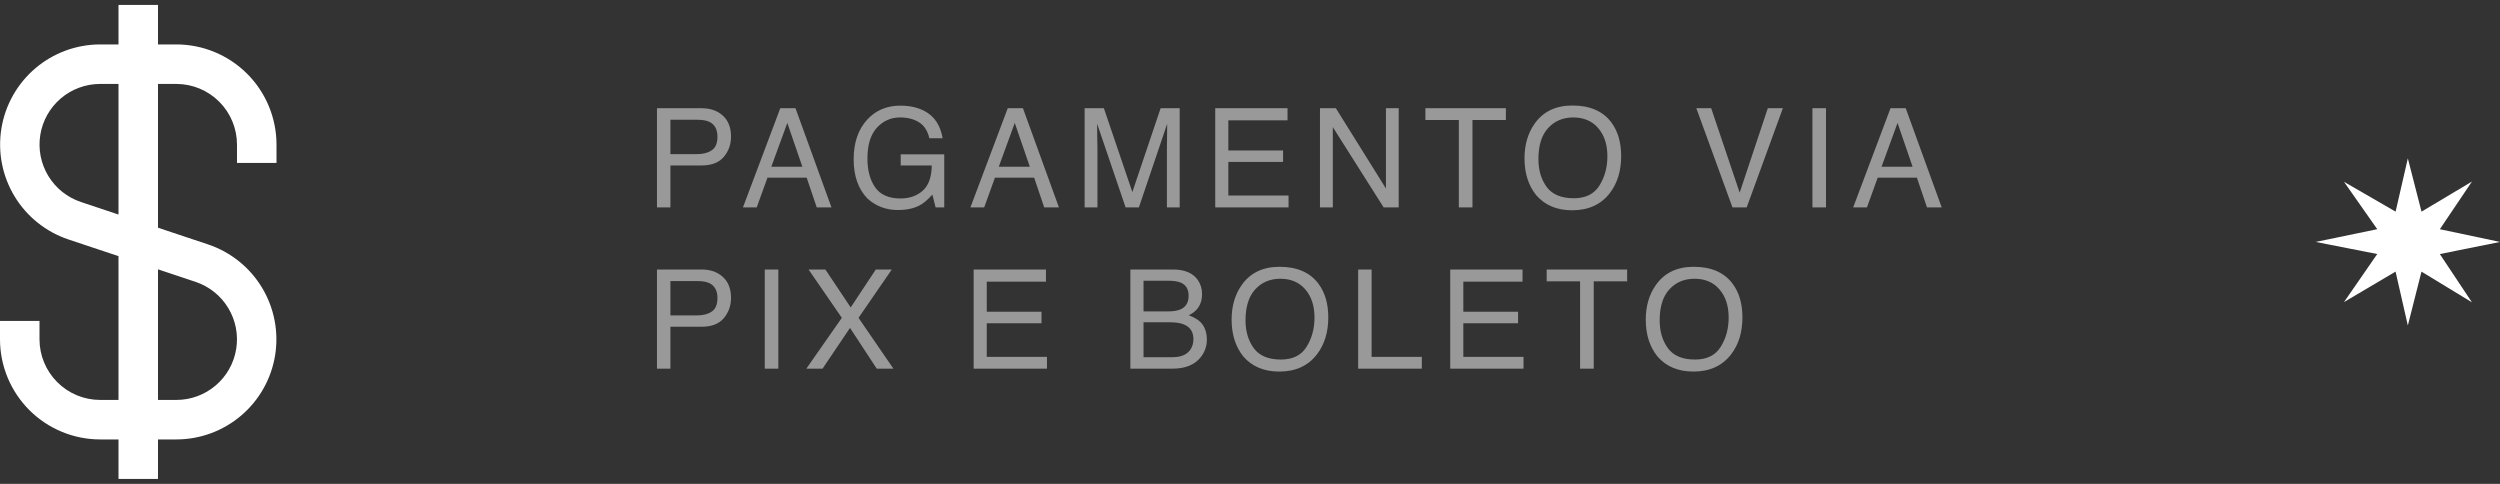
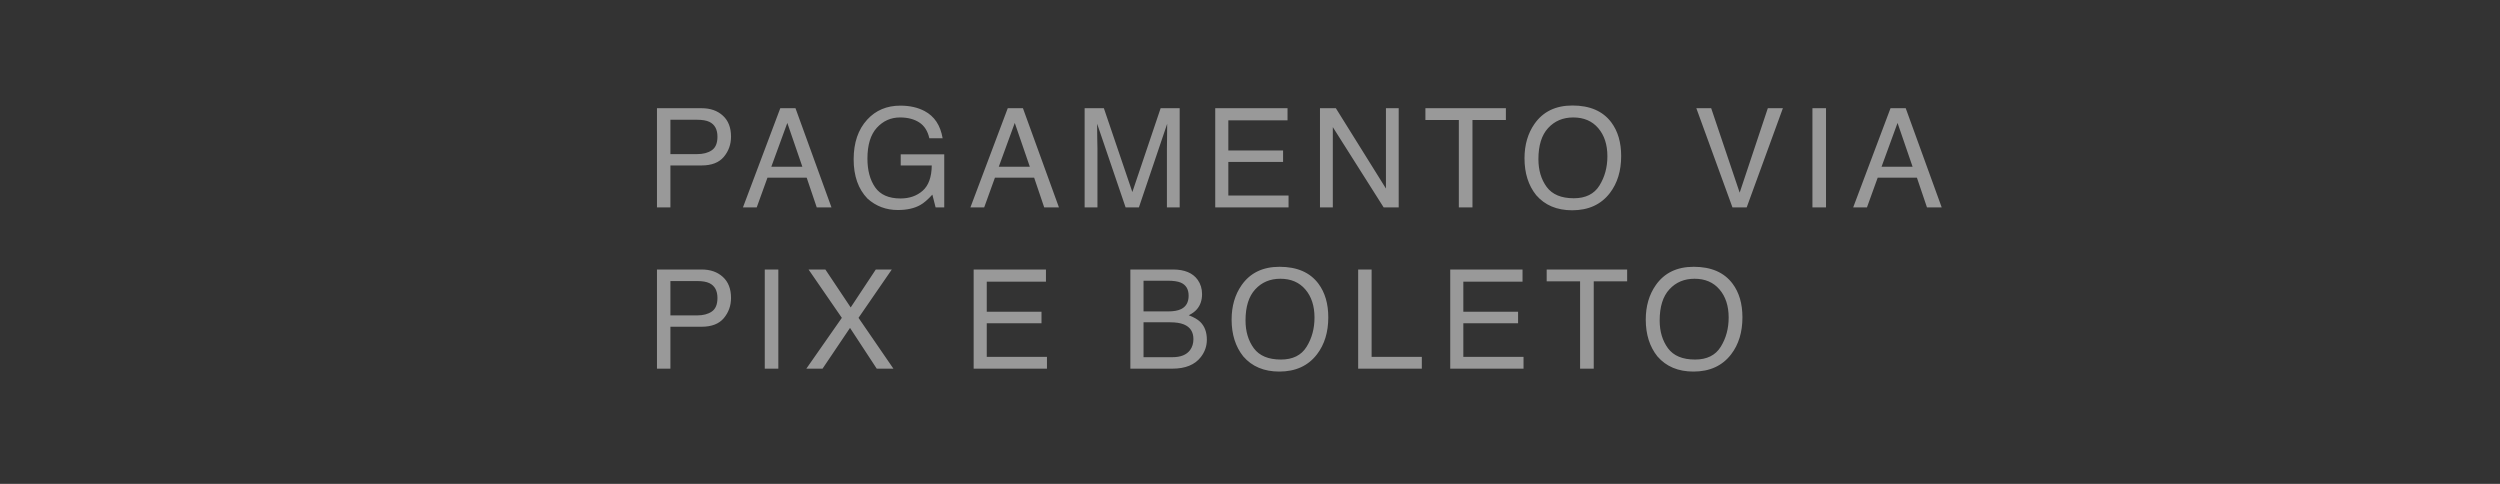
<svg xmlns="http://www.w3.org/2000/svg" fill="none" viewBox="0 0 217 42" height="42" width="217">
  <rect x="0" y="0" width="217" height="42" fill="#333333" stroke="none" />
-   <path fill="white" d="M24 14.143V12.545C23.998 10.242 23.082 8.033 21.453 6.404C19.824 4.776 17.616 3.859 15.312 3.857H13.714V0.429H10.286V3.857H8.688C6.626 3.859 4.633 4.595 3.063 5.932C1.494 7.269 0.451 9.12 0.121 11.156C-0.209 13.191 0.196 15.277 1.263 17.041C2.33 18.805 3.99 20.133 5.945 20.786L10.286 22.234V34.714H8.688C7.294 34.713 5.957 34.158 4.971 33.172C3.984 32.186 3.43 30.849 3.429 29.455V27.857H0V29.455C0.002 31.758 0.918 33.967 2.547 35.596C4.176 37.224 6.385 38.141 8.688 38.143H10.286V41.571H13.714V38.143H15.312C17.374 38.141 19.367 37.405 20.937 36.068C22.506 34.731 23.549 32.88 23.879 30.844C24.209 28.809 23.804 26.723 22.737 24.959C21.67 23.195 20.01 21.867 18.055 21.214L13.714 19.766V7.286H15.312C16.706 7.287 18.043 7.842 19.029 8.828C20.015 9.814 20.57 11.151 20.571 12.545V14.143H24ZM16.971 24.465C18.156 24.859 19.162 25.662 19.809 26.731C20.456 27.799 20.702 29.063 20.502 30.295C20.303 31.528 19.671 32.65 18.72 33.459C17.769 34.269 16.561 34.714 15.312 34.714H13.714V23.378L16.971 24.465ZM10.286 18.622L7.029 17.535C5.844 17.141 4.838 16.338 4.191 15.27C3.544 14.201 3.298 12.938 3.498 11.705C3.697 10.472 4.329 9.35 5.28 8.54C6.231 7.731 7.439 7.286 8.688 7.286H10.286V18.622Z" />
  <path fill-opacity="0.5" fill="white" d="M57.025 9.393H60.898C61.664 9.393 62.281 9.609 62.75 10.043C63.219 10.473 63.453 11.078 63.453 11.859C63.453 12.531 63.244 13.117 62.826 13.617C62.408 14.113 61.766 14.361 60.898 14.361H58.191V18H57.025V9.393ZM62.275 11.865C62.275 11.232 62.041 10.803 61.572 10.576C61.315 10.455 60.961 10.395 60.512 10.395H58.191V13.377H60.512C61.035 13.377 61.459 13.266 61.783 13.043C62.111 12.82 62.275 12.428 62.275 11.865ZM69.645 14.473L68.339 10.67L66.95 14.473H69.645ZM67.729 9.393H69.048L72.171 18H70.893L70.02 15.422H66.616L65.684 18H64.489L67.729 9.393ZM78.152 9.17C78.96 9.17 79.66 9.326 80.25 9.639C81.105 10.088 81.629 10.875 81.82 12H80.666C80.525 11.371 80.234 10.914 79.793 10.629C79.351 10.34 78.794 10.195 78.123 10.195C77.326 10.195 76.654 10.494 76.107 11.092C75.564 11.69 75.293 12.58 75.293 13.764C75.293 14.787 75.517 15.621 75.966 16.266C76.416 16.906 77.148 17.227 78.164 17.227C78.941 17.227 79.584 17.002 80.091 16.553C80.603 16.1 80.865 15.369 80.877 14.361H78.181V13.395H81.96V18H81.21L80.929 16.893C80.535 17.326 80.185 17.627 79.88 17.795C79.369 18.084 78.718 18.229 77.929 18.229C76.91 18.229 76.033 17.898 75.298 17.238C74.498 16.41 74.097 15.273 74.097 13.828C74.097 12.387 74.488 11.24 75.269 10.389C76.011 9.576 76.972 9.17 78.152 9.17ZM89.389 14.473L88.082 10.67L86.694 14.473H89.389ZM87.473 9.393H88.791L91.915 18H90.637L89.764 15.422H86.36L85.428 18H84.233L87.473 9.393ZM94.146 9.393H95.816L98.288 16.67L100.743 9.393H102.396V18H101.288V12.92C101.288 12.744 101.292 12.453 101.3 12.047C101.308 11.641 101.312 11.205 101.312 10.74L98.857 18H97.702L95.23 10.74V11.004C95.23 11.215 95.234 11.537 95.241 11.971C95.253 12.4 95.259 12.717 95.259 12.92V18H94.146V9.393ZM105.482 9.393H111.758V10.447H106.619V13.06H111.371V14.057H106.619V16.975H111.846V18H105.482V9.393ZM114.575 9.393H115.952L120.3 16.365V9.393H121.407V18H120.1L115.688 11.033V18H114.575V9.393ZM130.711 9.393V10.418H127.81V18H126.627V10.418H123.726V9.393H130.711ZM136.487 9.158C138.006 9.158 139.131 9.646 139.862 10.623C140.432 11.385 140.717 12.359 140.717 13.547C140.717 14.832 140.391 15.9 139.739 16.752C138.973 17.752 137.881 18.252 136.463 18.252C135.139 18.252 134.098 17.814 133.34 16.939C132.664 16.096 132.327 15.029 132.327 13.74C132.327 12.576 132.616 11.58 133.194 10.752C133.936 9.689 135.034 9.158 136.487 9.158ZM136.604 17.209C137.631 17.209 138.373 16.842 138.83 16.107C139.291 15.369 139.522 14.521 139.522 13.565C139.522 12.553 139.256 11.738 138.725 11.121C138.198 10.504 137.475 10.195 136.557 10.195C135.666 10.195 134.94 10.502 134.377 11.115C133.815 11.725 133.534 12.625 133.534 13.816C133.534 14.77 133.774 15.574 134.254 16.23C134.739 16.883 135.522 17.209 136.604 17.209ZM148.531 9.393L151.004 16.723L153.447 9.393H154.754L151.613 18H150.377L147.242 9.393H148.531ZM157.319 9.393H158.497V18H157.319V9.393ZM166.013 14.473L164.707 10.67L163.318 14.473H166.013ZM164.097 9.393H165.416L168.539 18H167.261L166.388 15.422H162.984L162.052 18H160.857L164.097 9.393ZM57.025 23.393H60.898C61.664 23.393 62.281 23.609 62.75 24.043C63.219 24.473 63.453 25.078 63.453 25.859C63.453 26.531 63.244 27.117 62.826 27.617C62.408 28.113 61.766 28.361 60.898 28.361H58.191V32H57.025V23.393ZM62.275 25.865C62.275 25.232 62.041 24.803 61.572 24.576C61.315 24.455 60.961 24.395 60.512 24.395H58.191V27.377H60.512C61.035 27.377 61.459 27.266 61.783 27.043C62.111 26.82 62.275 26.428 62.275 25.865ZM66.382 23.393H67.559V32H66.382V23.393ZM71.396 32H69.99L73.072 27.588L70.183 23.393H71.642L73.84 26.686L76.019 23.393H77.408L74.519 27.588L77.548 32H76.101L73.781 28.461L71.396 32ZM84.513 23.393H90.788V24.447H85.65V27.061H90.402V28.057H85.65V30.975H90.876V32H84.513V23.393ZM101.38 27.031C101.872 27.031 102.255 26.963 102.528 26.826C102.958 26.611 103.173 26.225 103.173 25.666C103.173 25.104 102.944 24.725 102.487 24.529C102.229 24.42 101.846 24.365 101.339 24.365H99.259V27.031H101.38ZM101.772 31.004C102.487 31.004 102.997 30.797 103.302 30.383C103.493 30.121 103.589 29.805 103.589 29.434C103.589 28.809 103.309 28.383 102.751 28.156C102.454 28.035 102.061 27.975 101.573 27.975H99.259V31.004H101.772ZM98.116 23.393H101.813C102.821 23.393 103.538 23.693 103.964 24.295C104.214 24.65 104.339 25.061 104.339 25.525C104.339 26.068 104.184 26.514 103.876 26.861C103.716 27.045 103.485 27.213 103.184 27.365C103.626 27.533 103.956 27.723 104.175 27.934C104.561 28.309 104.755 28.826 104.755 29.486C104.755 30.041 104.581 30.543 104.233 30.992C103.714 31.664 102.888 32 101.755 32H98.116V23.393ZM111.064 23.158C112.584 23.158 113.709 23.646 114.439 24.623C115.009 25.385 115.295 26.359 115.295 27.547C115.295 28.832 114.968 29.9 114.316 30.752C113.55 31.752 112.459 32.252 111.041 32.252C109.716 32.252 108.675 31.814 107.918 30.939C107.242 30.096 106.904 29.029 106.904 27.74C106.904 26.576 107.193 25.58 107.771 24.752C108.513 23.689 109.611 23.158 111.064 23.158ZM111.181 31.209C112.209 31.209 112.951 30.842 113.408 30.107C113.869 29.369 114.099 28.521 114.099 27.564C114.099 26.553 113.834 25.738 113.302 25.121C112.775 24.504 112.052 24.195 111.134 24.195C110.244 24.195 109.517 24.502 108.955 25.115C108.392 25.725 108.111 26.625 108.111 27.816C108.111 28.77 108.351 29.574 108.832 30.23C109.316 30.883 110.099 31.209 111.181 31.209ZM117.889 23.393H119.055V30.975H123.414V32H117.889V23.393ZM125.88 23.393H132.155V24.447H127.017V27.061H131.769V28.057H127.017V30.975H132.243V32H125.88V23.393ZM141.236 23.393V24.418H138.336V32H137.152V24.418H134.252V23.393H141.236ZM147.012 23.158C148.532 23.158 149.657 23.646 150.387 24.623C150.958 25.385 151.243 26.359 151.243 27.547C151.243 28.832 150.917 29.9 150.264 30.752C149.499 31.752 148.407 32.252 146.989 32.252C145.665 32.252 144.624 31.814 143.866 30.939C143.19 30.096 142.852 29.029 142.852 27.74C142.852 26.576 143.141 25.58 143.72 24.752C144.462 23.689 145.559 23.158 147.012 23.158ZM147.13 31.209C148.157 31.209 148.899 30.842 149.356 30.107C149.817 29.369 150.048 28.521 150.048 27.564C150.048 26.553 149.782 25.738 149.251 25.121C148.723 24.504 148.001 24.195 147.083 24.195C146.192 24.195 145.466 24.502 144.903 25.115C144.341 25.725 144.059 26.625 144.059 27.816C144.059 28.77 144.3 29.574 144.78 30.23C145.264 30.883 146.048 31.209 147.13 31.209Z" />
-   <path fill="white" d="M217 21L211.778 19.896L214.564 15.759L210.188 18.371L209 13.748L207.938 18.37L203.46 15.781L206.346 19.894L201 21L206.345 22.049L203.46 26.219L207.935 23.575L209 28.252L210.185 23.576L214.564 26.241L211.777 22.052L217 21Z" />
</svg>